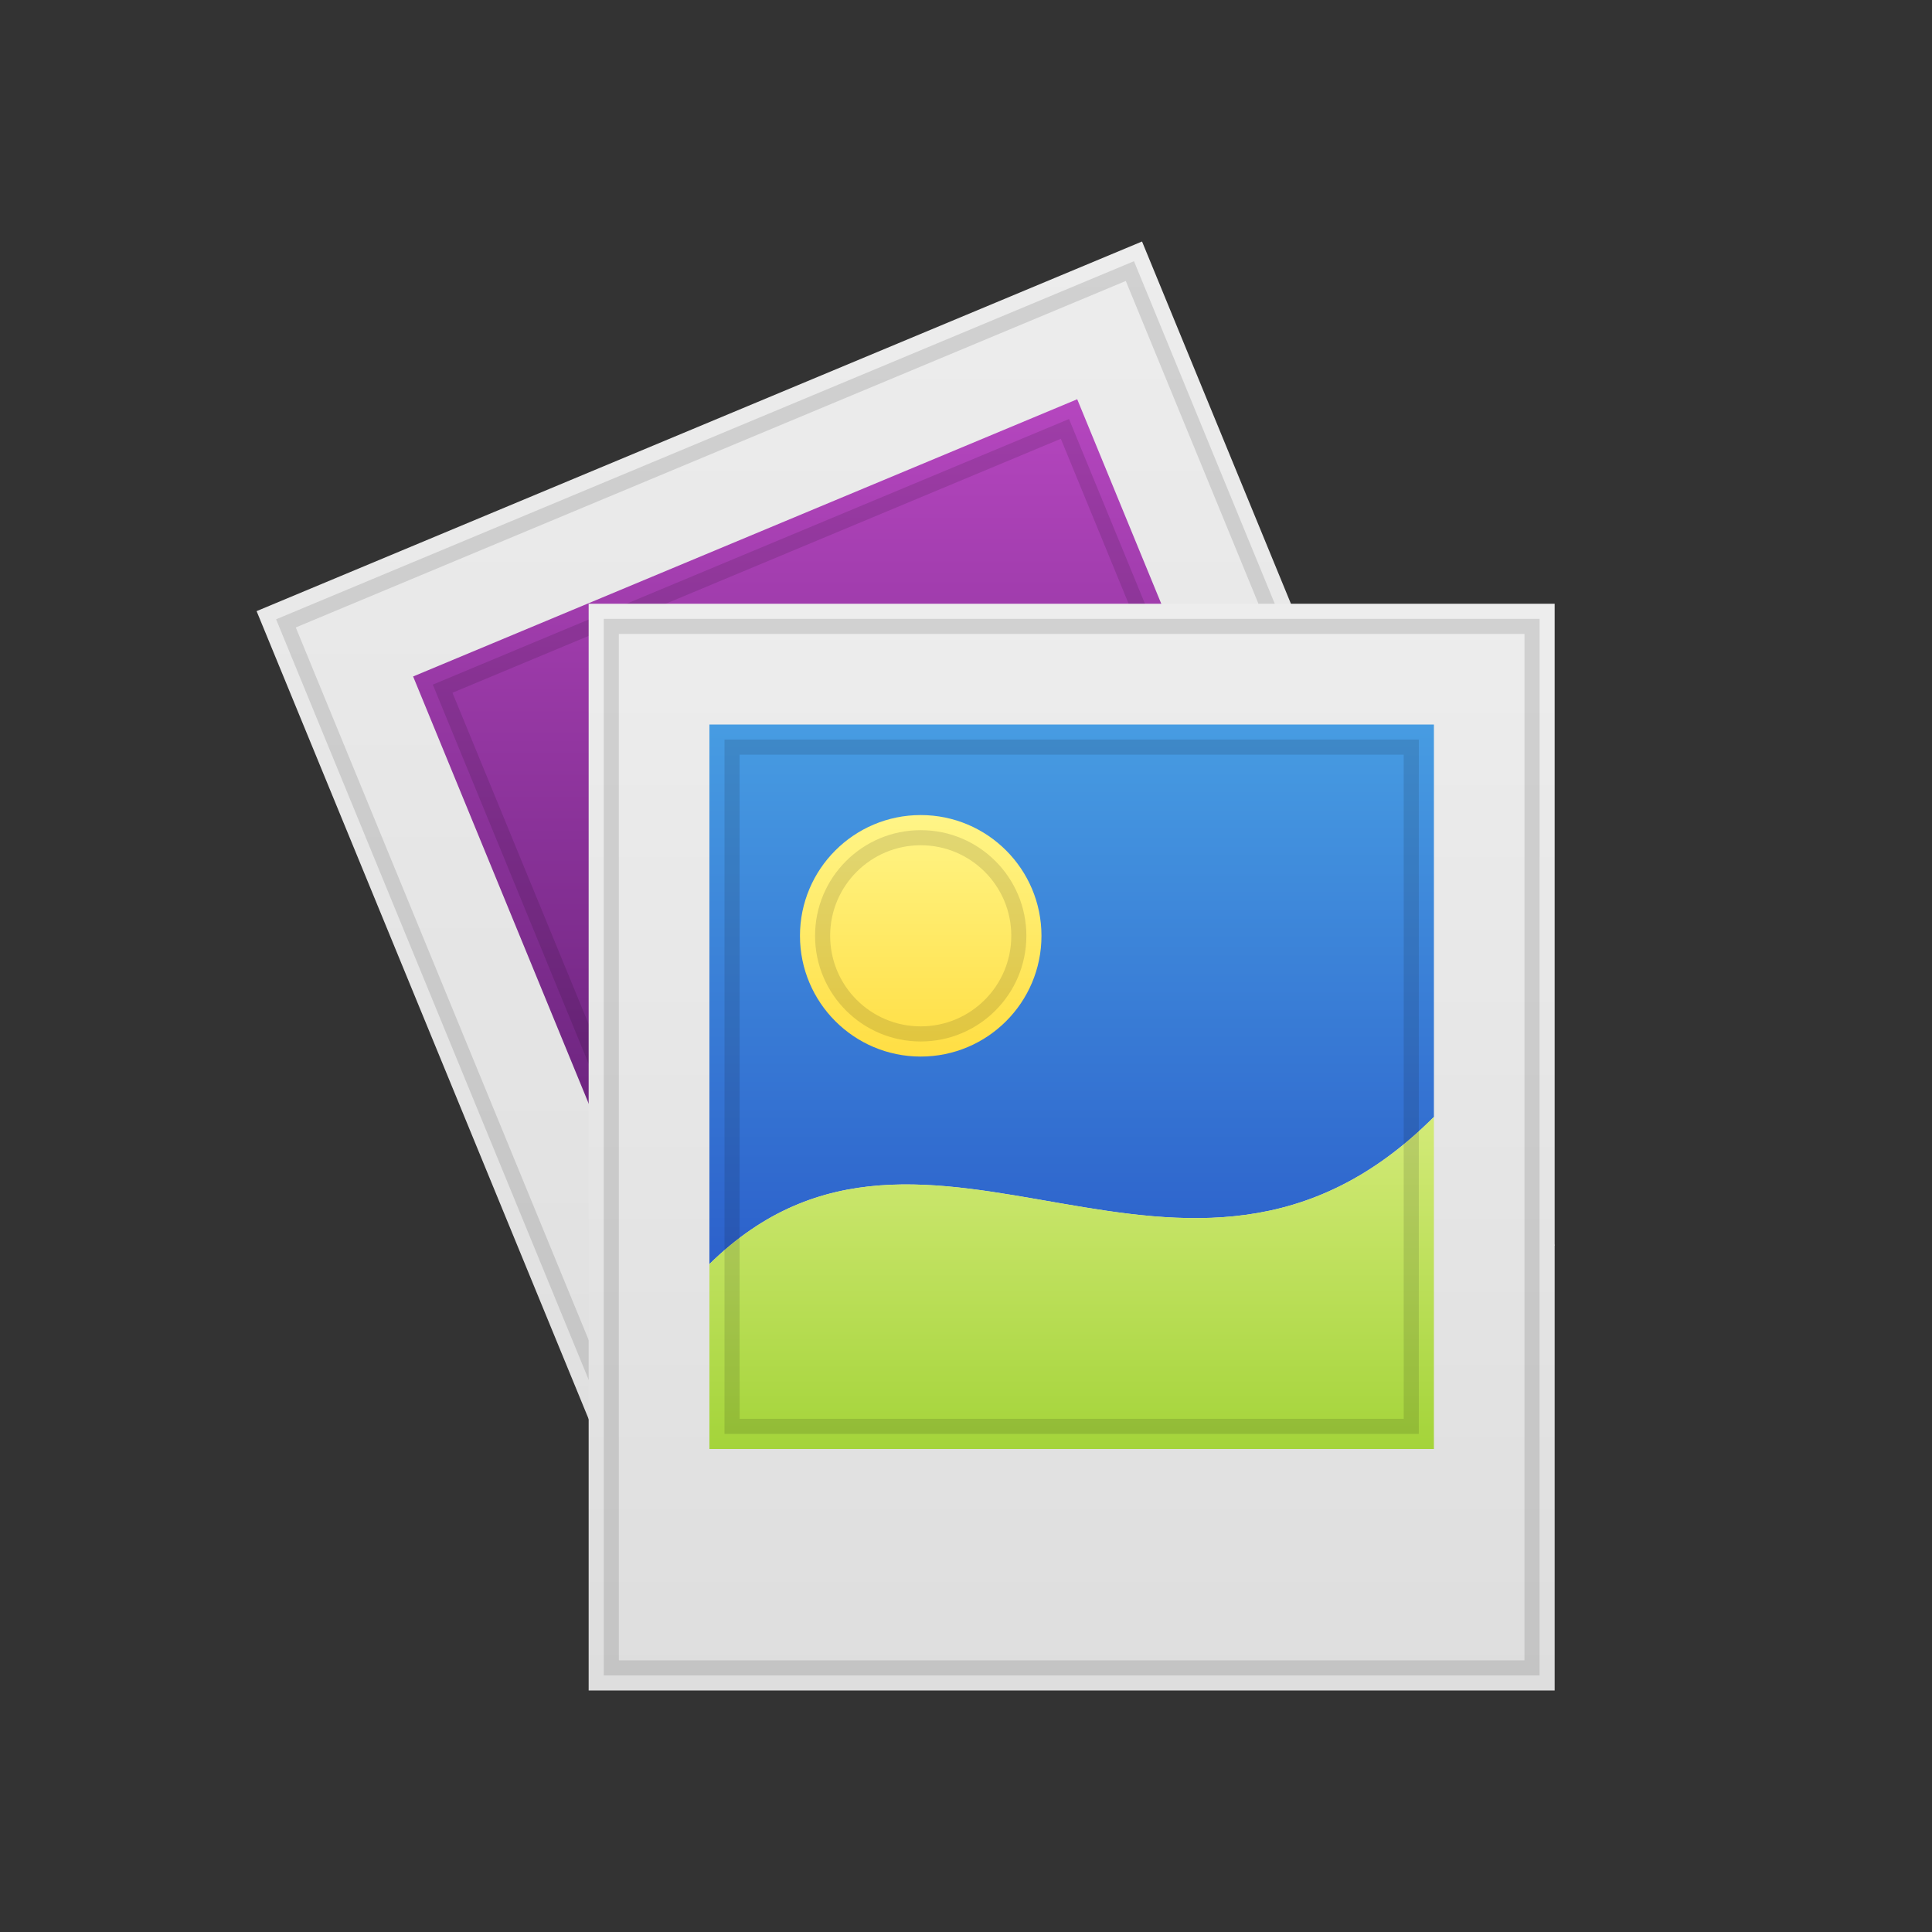
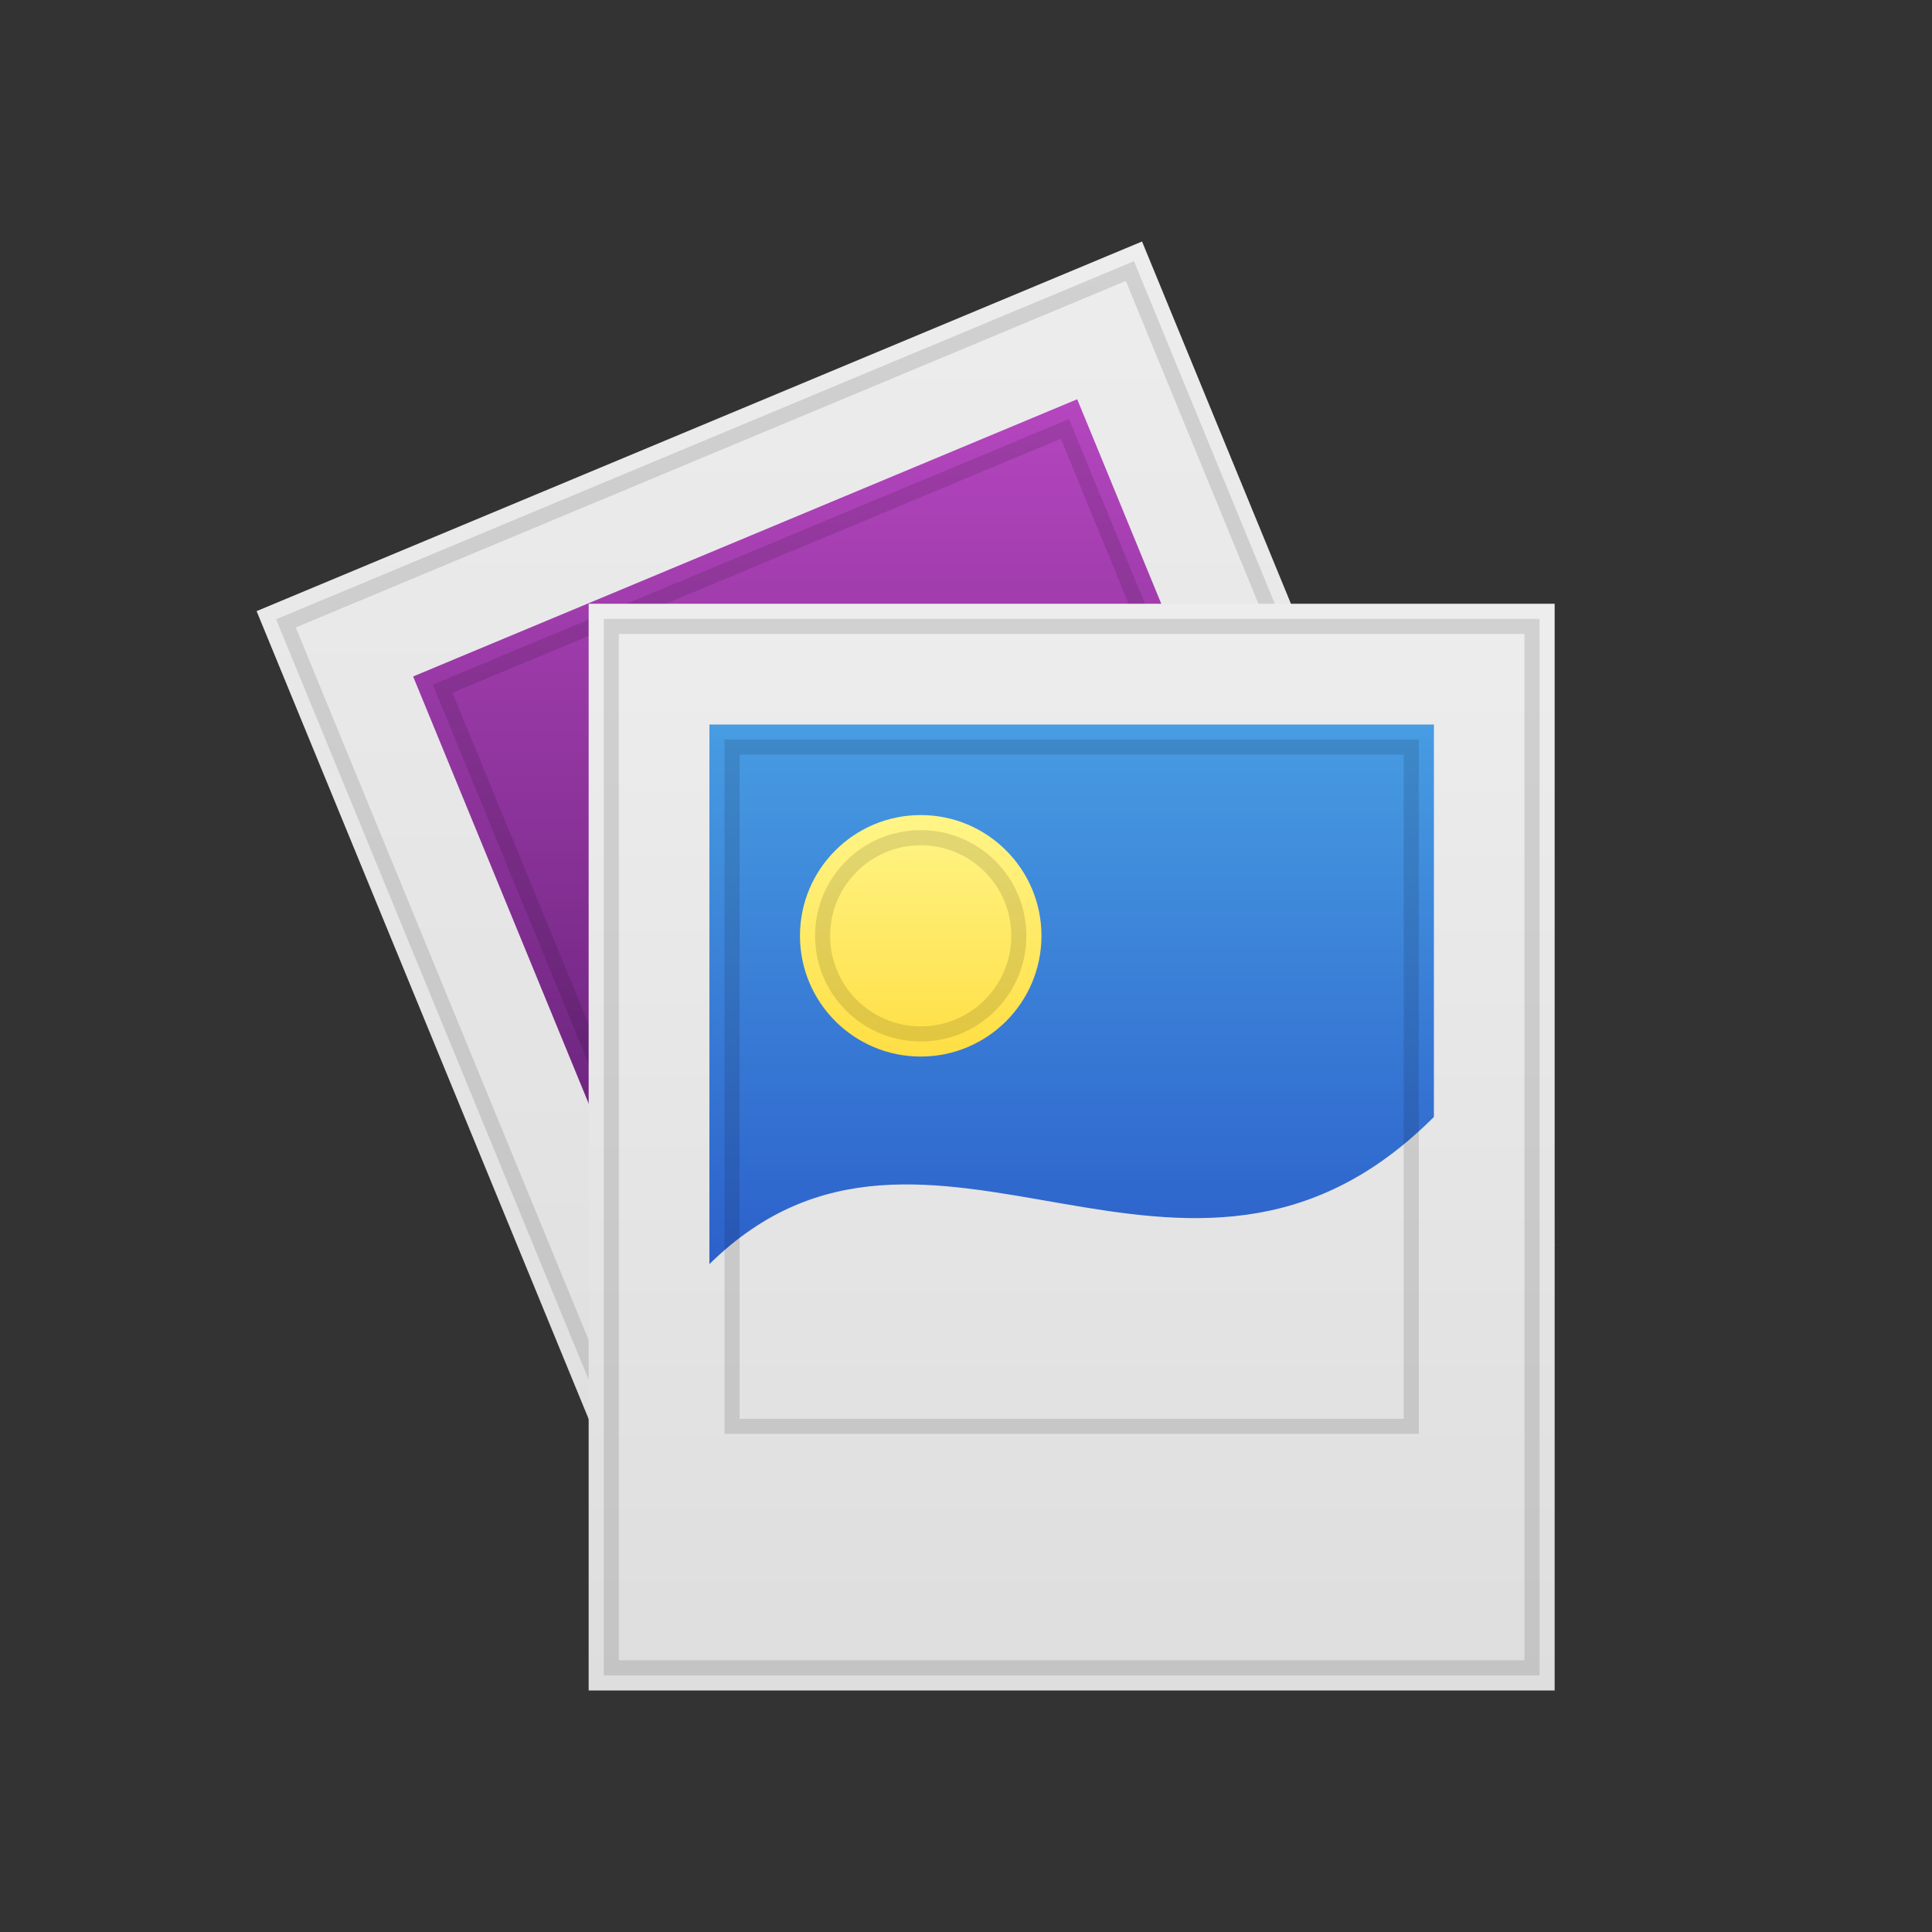
<svg xmlns="http://www.w3.org/2000/svg" xmlns:xlink="http://www.w3.org/1999/xlink" id="icons" viewBox="0 0 128 128">
  <rect x="0" y="0" width="128" height="128" fill="#333333" stroke="none" />
  <defs>
    <style>.cls-1{fill:url(#linear-gradient);}.cls-2{fill:none;stroke:#000;stroke-miterlimit:10;opacity:0.12;}.cls-3{fill:url(#linear-gradient-2);}.cls-4{fill:url(#linear-gradient-3);}.cls-5{fill:url(#linear-gradient-4);}.cls-6{fill:url(#linear-gradient-5);}.cls-7{fill:url(#linear-gradient-6);}.cls-8{fill:url(#linear-gradient-7);}</style>
    <linearGradient id="linear-gradient" x1="45.997" y1="107.397" x2="80.821" y2="23.324" gradientTransform="translate(-23.595 25.38) rotate(-22.5)" gradientUnits="userSpaceOnUse">
      <stop offset="0" stop-color="#dedede" />
      <stop offset="1" stop-color="#ededed" />
    </linearGradient>
    <linearGradient id="linear-gradient-2" x1="51.894" y1="78.28" x2="71.56" y2="30.8" gradientTransform="translate(-23.595 25.38) rotate(-22.5)" gradientUnits="userSpaceOnUse">
      <stop offset="0.004" stop-color="#67227a" />
      <stop offset="0.999" stop-color="#b546bf" />
    </linearGradient>
    <linearGradient id="linear-gradient-3" x1="57.692" y1="92.93" x2="72.498" y2="57.186" gradientTransform="translate(-23.595 25.38) rotate(-22.5)" gradientUnits="userSpaceOnUse">
      <stop offset="0" stop-color="#ffa838" />
      <stop offset="0.999" stop-color="#ffd574" />
    </linearGradient>
    <linearGradient id="linear-gradient-4" x1="71" y1="112" x2="71" y2="40" gradientTransform="matrix(1, 0, 0, 1, 0, 0)" xlink:href="#linear-gradient" />
    <linearGradient id="linear-gradient-5" x1="71" y1="96" x2="71" y2="48" gradientUnits="userSpaceOnUse">
      <stop offset="0" stop-color="#234cc3" />
      <stop offset="1" stop-color="#479ce2" />
    </linearGradient>
    <linearGradient id="linear-gradient-6" x1="71" y1="96" x2="71" y2="74" gradientUnits="userSpaceOnUse">
      <stop offset="0.002" stop-color="#a4d43a" />
      <stop offset="0.998" stop-color="#d3ea78" />
    </linearGradient>
    <linearGradient id="linear-gradient-7" x1="61" y1="70.046" x2="61" y2="53.873" gradientUnits="userSpaceOnUse">
      <stop offset="0" stop-color="#ffde43" />
      <stop offset="1" stop-color="#fff588" />
    </linearGradient>
  </defs>
  <title>photos</title>
  <polygon class="cls-1" points="75.663 16 17 40.489 44.337 107 103 82.511 75.663 16" />
  <polygon class="cls-2" points="45.142 105.04 18.944 41.3 74.858 17.96 101.056 81.7 45.142 105.04" />
  <path class="cls-3" d="M27.37,44.818,40.944,77.842c7.881-18.712,31.436-5.818,40.296-27.373l-9.872-24.018Z" />
-   <path class="cls-4" d="M40.944,77.842l4.651,11.316L89.592,70.792,81.239,50.469C72.38,72.025,48.824,59.131,40.944,77.842Z" />
  <polygon class="cls-2" points="29.325 45.627 70.554 28.416 87.638 69.982 46.409 87.193 29.325 45.627" />
  <rect class="cls-5" x="39" y="40" width="64" height="72" />
  <rect class="cls-2" x="36.5" y="45.5" width="69" height="61" transform="translate(147 5) rotate(90)" />
  <path class="cls-6" d="M47,48V83.75C61.5,69.5,78.5,90.5,95,74V48Z" />
-   <path class="cls-7" d="M47,83.75V96H95V74C78.5,90.5,61.5,69.5,47,83.75Z" />
  <rect class="cls-2" x="48.5" y="49.5" width="45" height="45" />
  <circle class="cls-8" cx="61" cy="62" r="8" />
  <circle class="cls-2" cx="61" cy="62" r="6.5" />
</svg>